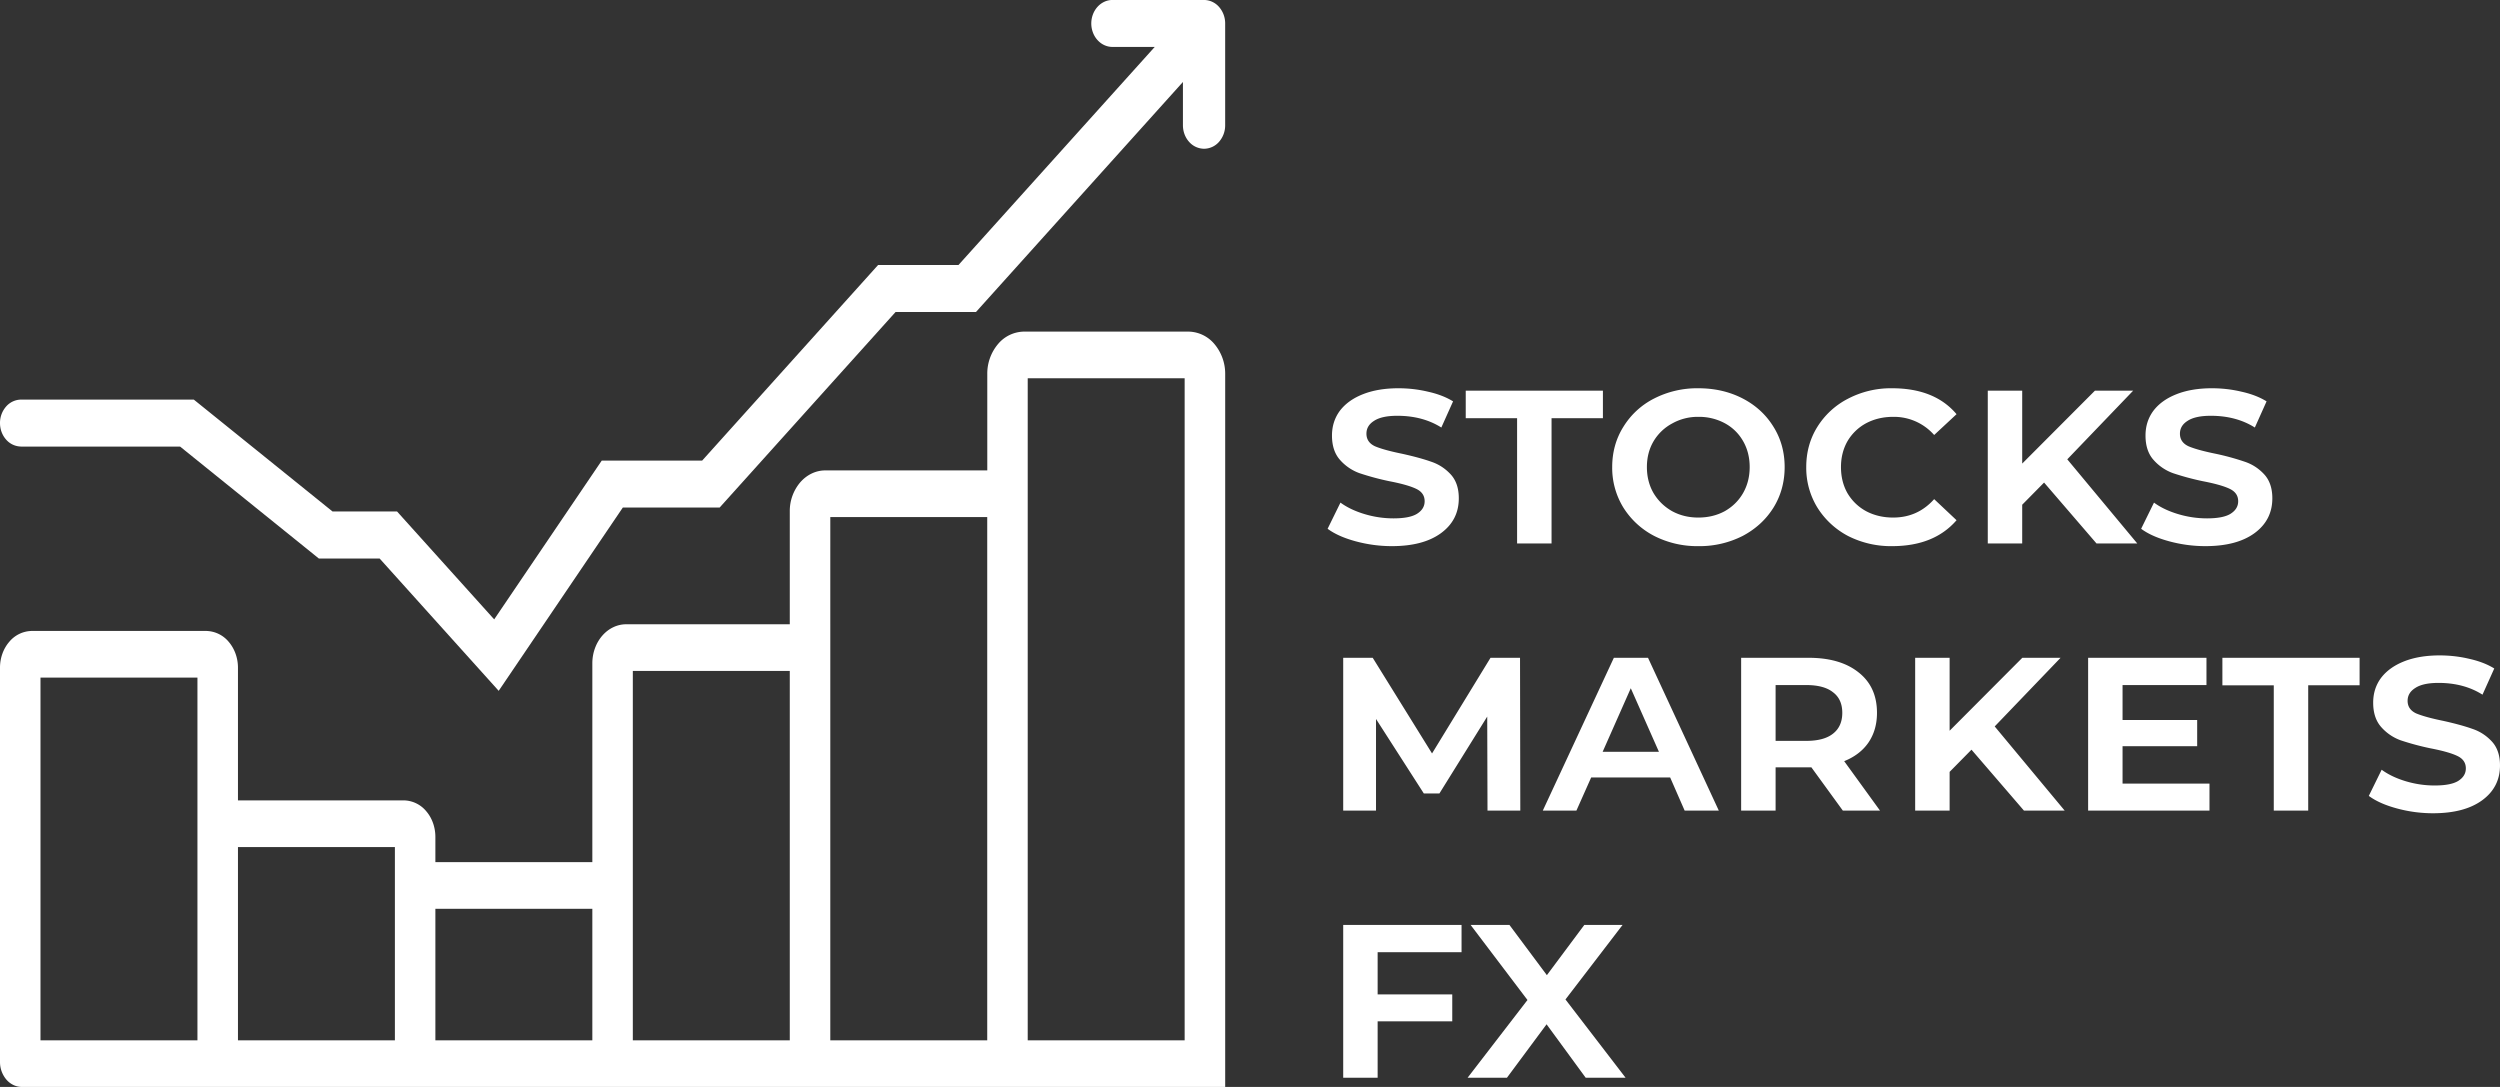
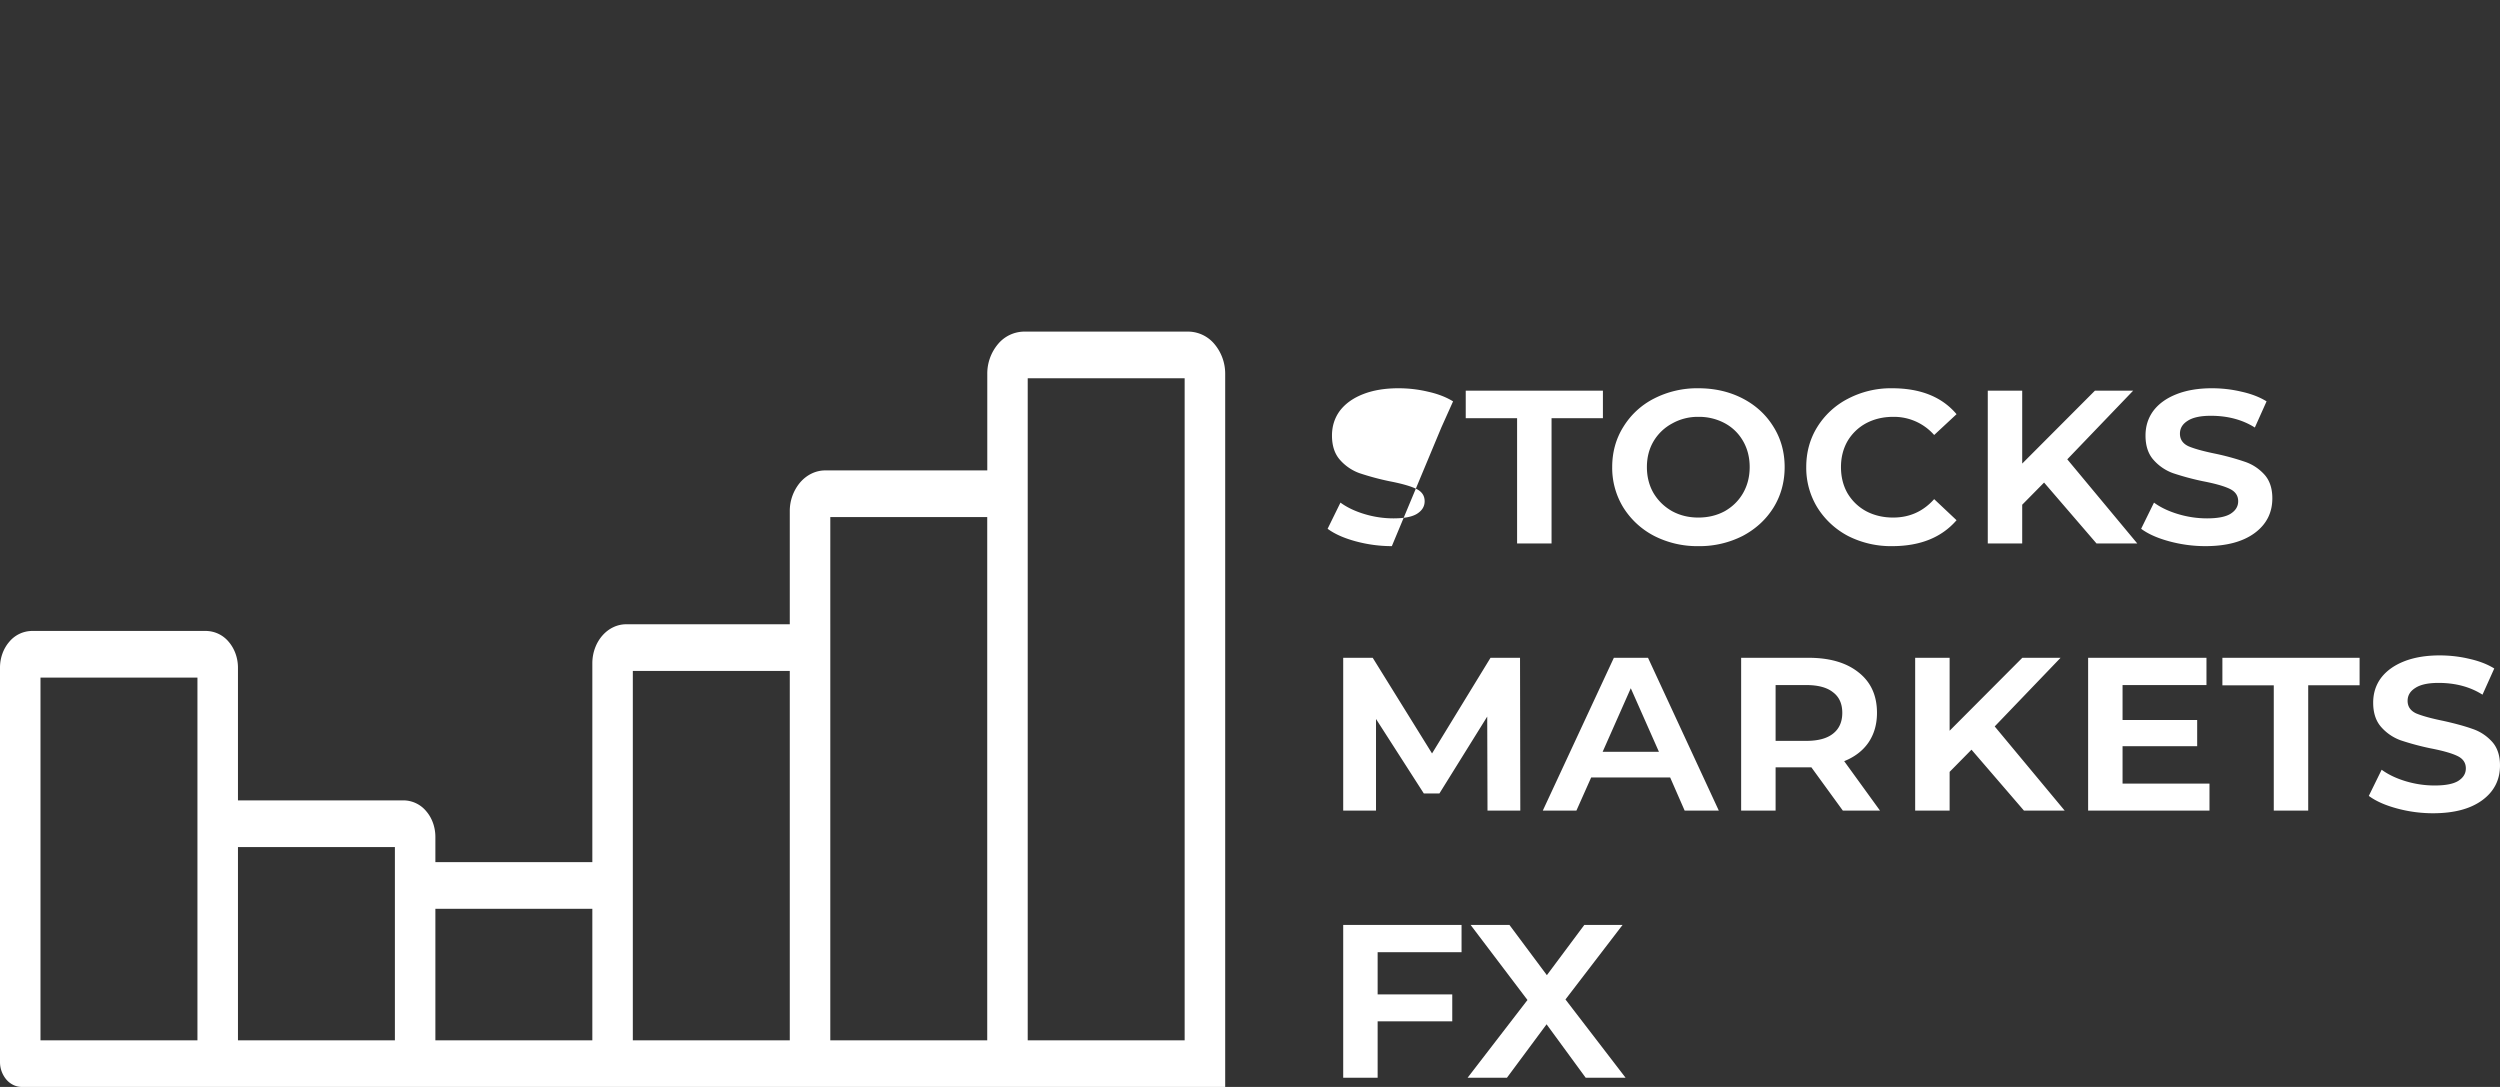
<svg xmlns="http://www.w3.org/2000/svg" width="92" height="40" fill="none">
  <rect width="100%" height="100%" fill="#333333" stroke="none" />
-   <path d="M51.22 20.098a5.1 5.1 0 01-1.328-.177c-.435-.118-.78-.272-1.036-.462l.473-.963c.242.177.537.317.885.422a3.68 3.68 0 001.066.158c.396 0 .684-.056.865-.168.188-.118.282-.272.282-.462 0-.21-.107-.363-.322-.462-.208-.098-.533-.19-.975-.275a9.764 9.764 0 01-1.097-.295 1.74 1.74 0 01-.714-.482c-.201-.222-.302-.524-.302-.904 0-.347.098-.652.292-.914.201-.262.486-.466.855-.61.369-.144.801-.216 1.297-.216.376 0 .741.043 1.097.128.355.079.66.197.915.354l-.432.963c-.456-.288-.996-.432-1.62-.432-.382 0-.667.062-.855.186-.188.118-.281.276-.281.472 0 .21.104.364.311.462.215.092.547.184.996.276.443.098.801.196 1.076.294.275.092.513.246.714.462.202.217.302.512.302.885 0 .538-.221.967-.664 1.288-.436.315-1.036.472-1.8.472zm4.609-4.708h-1.89v-1.013h5.048v1.012h-1.89V20h-1.268v-4.61zm6.668 4.708a3.479 3.479 0 01-1.619-.374 2.925 2.925 0 01-1.136-1.042 2.788 2.788 0 01-.413-1.494c0-.55.138-1.045.413-1.484a2.83 2.83 0 011.136-1.042 3.48 3.48 0 011.62-.374c.603 0 1.146.125 1.629.374.482.249.861.596 1.136 1.042.275.439.412.934.412 1.484 0 .55-.137 1.049-.412 1.494-.275.44-.654.787-1.136 1.042a3.5 3.5 0 01-1.63.374zm0-1.052c.362 0 .688-.079.976-.236.288-.164.513-.387.674-.668.16-.282.241-.6.241-.954s-.08-.672-.241-.953a1.696 1.696 0 00-.674-.66 2.003 2.003 0 00-.976-.235 1.92 1.92 0 00-.965.246 1.765 1.765 0 00-.684.658c-.161.276-.242.59-.242.944s.08.672.242.954c.167.281.395.504.684.668.288.157.61.236.965.236zm7.131 1.052a3.478 3.478 0 01-1.62-.374 2.943 2.943 0 01-1.126-1.042 2.79 2.79 0 01-.412-1.494c0-.55.137-1.045.412-1.484a2.87 2.87 0 011.127-1.033 3.406 3.406 0 011.619-.383c1.046 0 1.837.318 2.373.954l-.824.766a1.968 1.968 0 00-1.509-.668c-.369 0-.7.079-.996.236a1.766 1.766 0 00-.684.659c-.16.281-.24.6-.24.953 0 .36.08.682.24.963.168.282.396.502.684.66.295.156.627.235.996.235.604 0 1.106-.226 1.509-.678l.824.776c-.55.636-1.34.954-2.373.954zm5.594-2.34l-.805.816V20H73.15v-5.623h1.267v2.683l2.676-2.683H78.5l-2.424 2.526L78.652 20h-1.5l-1.93-2.242zm5.936 2.34a5.1 5.1 0 01-1.328-.177c-.436-.118-.781-.272-1.036-.462l.473-.963c.241.177.536.317.885.422a3.68 3.68 0 001.066.158c.395 0 .684-.056.865-.168.188-.118.282-.272.282-.462 0-.21-.108-.363-.322-.462-.208-.098-.533-.19-.976-.275a9.758 9.758 0 01-1.096-.295 1.739 1.739 0 01-.714-.482c-.202-.222-.302-.524-.302-.904 0-.347.097-.652.292-.914.2-.262.486-.466.855-.61.368-.144.8-.216 1.297-.216.376 0 .74.043 1.096.128.356.079.66.197.915.354l-.432.963c-.456-.288-.996-.432-1.62-.432-.382 0-.666.062-.854.186-.188.118-.282.276-.282.472 0 .21.104.364.312.462.215.092.546.184.996.276a9.26 9.26 0 011.076.294c.275.092.513.246.714.462.201.217.302.512.302.885 0 .538-.222.967-.664 1.288-.436.315-1.036.472-1.8.472zM54.74 29.83l-.01-3.46-1.76 2.83h-.573l-1.76-2.742v3.372H49.43v-5.623h1.086l2.183 3.52 2.152-3.52h1.086l.01 5.623H54.74zm6.722-1.219h-2.907l-.543 1.219h-1.237l2.615-5.623h1.257l2.605 5.623h-1.257l-.533-1.219zm-.413-.944l-1.036-2.34-1.036 2.34h2.072zm6.767 2.163l-1.157-1.592h-1.317v1.592h-1.268v-5.623h2.485c.778 0 1.391.18 1.84.54.45.355.674.85.674 1.485 0 .42-.104.783-.312 1.091-.207.302-.506.531-.895.688l1.318 1.819h-1.368zm-.02-3.598c0-.334-.114-.587-.342-.757-.221-.177-.55-.265-.986-.265h-1.126v2.054h1.126c.436 0 .764-.088.986-.265.228-.177.342-.433.342-.767zm4.754 1.357l-.804.816v1.425h-1.268v-5.623h1.268v2.684l2.675-2.684h1.408l-2.424 2.526 2.575 3.097h-1.499l-1.93-2.241zm8.759 1.248v.993h-4.466v-5.623h4.355v1.003H78.11v1.287h2.746v.964H78.11v1.376h3.199zm2.365-3.617h-1.89v-1.013h5.049v1.012h-1.891v4.611h-1.267v-4.61zm5.862 4.708c-.45 0-.892-.059-1.328-.177-.436-.118-.781-.272-1.036-.462l.473-.963c.241.177.536.318.885.423.349.105.704.157 1.066.157.396 0 .684-.056.865-.167.188-.118.282-.272.282-.462 0-.21-.108-.364-.322-.462-.208-.099-.533-.19-.976-.276a9.758 9.758 0 01-1.096-.294 1.739 1.739 0 01-.714-.482c-.201-.223-.302-.524-.302-.905 0-.347.097-.652.292-.914.201-.262.486-.465.855-.61.368-.143.801-.215 1.297-.215.376 0 .741.042 1.097.127.355.079.66.197.915.354l-.433.964c-.456-.289-.995-.433-1.62-.433-.381 0-.666.062-.854.187-.188.118-.282.275-.282.472 0 .21.104.363.312.462.215.091.547.183.996.275.442.098.801.197 1.076.295.275.092.513.246.714.462.201.216.302.511.302.885 0 .537-.221.966-.664 1.287-.436.315-1.036.472-1.8.472zM50.697 35.04v1.553h2.746v.993h-2.746v2.074H49.43v-5.623h4.355v1.003h-3.088zm7.656 4.62l-1.439-1.966-1.458 1.966h-1.448l2.203-2.86-2.093-2.763h1.429l1.378 1.849 1.378-1.849h1.408l-2.102 2.743 2.212 2.88h-1.468zM43.734 12.203h-6.05a1.27 1.27 0 00-.956.457 1.687 1.687 0 00-.396 1.101v3.55H30.37c-.347 0-.678.159-.923.441a1.629 1.629 0 00-.383 1.063v4.158h-6.02c-.33 0-.647.152-.88.42-.234.27-.366.635-.366 1.016v7.318h-5.776v-.93c0-.355-.122-.697-.34-.948a1.095 1.095 0 00-.823-.395H8.757V24.57c0-.358-.125-.702-.344-.955a1.103 1.103 0 00-.83-.396h-6.41a1.1 1.1 0 00-.829.396c-.22.253-.344.596-.344.955v14.506a1 1 0 00.235.653c.15.173.354.27.567.27h44.285V13.761a1.693 1.693 0 00-.397-1.101 1.27 1.27 0 00-.956-.457zM7.266 30.797v7.486H1.49V24.935h5.776v5.862zm7.266 2.308v5.178H8.757v-7.111h5.775v1.933zm7.266 5.178h-5.776v-4.839h5.776v4.839zm7.266 0h-5.776V24.69h5.776v13.593zm7.266 0h-5.775V19.028h5.775v19.255zm7.266 0H37.82V13.92h5.775v24.363z" fill="#fff" />
-   <path d="M.777 16.434h5.85l5.106 4.119h2.237l4.382 4.87 4.568-6.745h3.563l6.475-7.197h2.959l7.615-8.464V4.61c0 .23.082.45.228.611a.74.74 0 00.55.253.74.74 0 00.549-.253.916.916 0 00.227-.61V.863a.915.915 0 00-.227-.61.74.74 0 00-.55-.254h-3.372a.71.71 0 00-.297.066.777.777 0 00-.252.187.875.875 0 00-.169.28.948.948 0 000 .662c.039.105.096.2.169.28.072.08.157.144.252.187a.71.71 0 00.297.066h1.557l-7.222 8.025h-2.958l-6.475 7.198h-3.695l-3.958 5.843-3.574-3.97h-2.374l-5.106-4.118H.777a.74.74 0 00-.55.253.915.915 0 00-.227.61c0 .23.082.45.228.612a.74.74 0 00.55.253z" fill="#fff" />
+   <path d="M51.22 20.098a5.1 5.1 0 01-1.328-.177c-.435-.118-.78-.272-1.036-.462l.473-.963c.242.177.537.317.885.422a3.68 3.68 0 001.066.158c.396 0 .684-.056.865-.168.188-.118.282-.272.282-.462 0-.21-.107-.363-.322-.462-.208-.098-.533-.19-.975-.275a9.764 9.764 0 01-1.097-.295 1.74 1.74 0 01-.714-.482c-.201-.222-.302-.524-.302-.904 0-.347.098-.652.292-.914.201-.262.486-.466.855-.61.369-.144.801-.216 1.297-.216.376 0 .741.043 1.097.128.355.079.66.197.915.354l-.432.963zm4.609-4.708h-1.89v-1.013h5.048v1.012h-1.89V20h-1.268v-4.61zm6.668 4.708a3.479 3.479 0 01-1.619-.374 2.925 2.925 0 01-1.136-1.042 2.788 2.788 0 01-.413-1.494c0-.55.138-1.045.413-1.484a2.83 2.83 0 011.136-1.042 3.48 3.48 0 011.62-.374c.603 0 1.146.125 1.629.374.482.249.861.596 1.136 1.042.275.439.412.934.412 1.484 0 .55-.137 1.049-.412 1.494-.275.44-.654.787-1.136 1.042a3.5 3.5 0 01-1.63.374zm0-1.052c.362 0 .688-.079.976-.236.288-.164.513-.387.674-.668.16-.282.241-.6.241-.954s-.08-.672-.241-.953a1.696 1.696 0 00-.674-.66 2.003 2.003 0 00-.976-.235 1.92 1.92 0 00-.965.246 1.765 1.765 0 00-.684.658c-.161.276-.242.59-.242.944s.08.672.242.954c.167.281.395.504.684.668.288.157.61.236.965.236zm7.131 1.052a3.478 3.478 0 01-1.62-.374 2.943 2.943 0 01-1.126-1.042 2.79 2.79 0 01-.412-1.494c0-.55.137-1.045.412-1.484a2.87 2.87 0 011.127-1.033 3.406 3.406 0 011.619-.383c1.046 0 1.837.318 2.373.954l-.824.766a1.968 1.968 0 00-1.509-.668c-.369 0-.7.079-.996.236a1.766 1.766 0 00-.684.659c-.16.281-.24.6-.24.953 0 .36.08.682.24.963.168.282.396.502.684.66.295.156.627.235.996.235.604 0 1.106-.226 1.509-.678l.824.776c-.55.636-1.34.954-2.373.954zm5.594-2.34l-.805.816V20H73.15v-5.623h1.267v2.683l2.676-2.683H78.5l-2.424 2.526L78.652 20h-1.5l-1.93-2.242zm5.936 2.34a5.1 5.1 0 01-1.328-.177c-.436-.118-.781-.272-1.036-.462l.473-.963c.241.177.536.317.885.422a3.68 3.68 0 001.066.158c.395 0 .684-.056.865-.168.188-.118.282-.272.282-.462 0-.21-.108-.363-.322-.462-.208-.098-.533-.19-.976-.275a9.758 9.758 0 01-1.096-.295 1.739 1.739 0 01-.714-.482c-.202-.222-.302-.524-.302-.904 0-.347.097-.652.292-.914.2-.262.486-.466.855-.61.368-.144.8-.216 1.297-.216.376 0 .74.043 1.096.128.356.079.66.197.915.354l-.432.963c-.456-.288-.996-.432-1.62-.432-.382 0-.666.062-.854.186-.188.118-.282.276-.282.472 0 .21.104.364.312.462.215.092.546.184.996.276a9.26 9.26 0 011.076.294c.275.092.513.246.714.462.201.217.302.512.302.885 0 .538-.222.967-.664 1.288-.436.315-1.036.472-1.8.472zM54.74 29.83l-.01-3.46-1.76 2.83h-.573l-1.76-2.742v3.372H49.43v-5.623h1.086l2.183 3.52 2.152-3.52h1.086l.01 5.623H54.74zm6.722-1.219h-2.907l-.543 1.219h-1.237l2.615-5.623h1.257l2.605 5.623h-1.257l-.533-1.219zm-.413-.944l-1.036-2.34-1.036 2.34h2.072zm6.767 2.163l-1.157-1.592h-1.317v1.592h-1.268v-5.623h2.485c.778 0 1.391.18 1.84.54.45.355.674.85.674 1.485 0 .42-.104.783-.312 1.091-.207.302-.506.531-.895.688l1.318 1.819h-1.368zm-.02-3.598c0-.334-.114-.587-.342-.757-.221-.177-.55-.265-.986-.265h-1.126v2.054h1.126c.436 0 .764-.088.986-.265.228-.177.342-.433.342-.767zm4.754 1.357l-.804.816v1.425h-1.268v-5.623h1.268v2.684l2.675-2.684h1.408l-2.424 2.526 2.575 3.097h-1.499l-1.93-2.241zm8.759 1.248v.993h-4.466v-5.623h4.355v1.003H78.11v1.287h2.746v.964H78.11v1.376h3.199zm2.365-3.617h-1.89v-1.013h5.049v1.012h-1.891v4.611h-1.267v-4.61zm5.862 4.708c-.45 0-.892-.059-1.328-.177-.436-.118-.781-.272-1.036-.462l.473-.963c.241.177.536.318.885.423.349.105.704.157 1.066.157.396 0 .684-.056.865-.167.188-.118.282-.272.282-.462 0-.21-.108-.364-.322-.462-.208-.099-.533-.19-.976-.276a9.758 9.758 0 01-1.096-.294 1.739 1.739 0 01-.714-.482c-.201-.223-.302-.524-.302-.905 0-.347.097-.652.292-.914.201-.262.486-.465.855-.61.368-.143.801-.215 1.297-.215.376 0 .741.042 1.097.127.355.079.66.197.915.354l-.433.964c-.456-.289-.995-.433-1.62-.433-.381 0-.666.062-.854.187-.188.118-.282.275-.282.472 0 .21.104.363.312.462.215.091.547.183.996.275.442.098.801.197 1.076.295.275.092.513.246.714.462.201.216.302.511.302.885 0 .537-.221.966-.664 1.287-.436.315-1.036.472-1.8.472zM50.697 35.04v1.553h2.746v.993h-2.746v2.074H49.43v-5.623h4.355v1.003h-3.088zm7.656 4.62l-1.439-1.966-1.458 1.966h-1.448l2.203-2.86-2.093-2.763h1.429l1.378 1.849 1.378-1.849h1.408l-2.102 2.743 2.212 2.88h-1.468zM43.734 12.203h-6.05a1.27 1.27 0 00-.956.457 1.687 1.687 0 00-.396 1.101v3.55H30.37c-.347 0-.678.159-.923.441a1.629 1.629 0 00-.383 1.063v4.158h-6.02c-.33 0-.647.152-.88.42-.234.27-.366.635-.366 1.016v7.318h-5.776v-.93c0-.355-.122-.697-.34-.948a1.095 1.095 0 00-.823-.395H8.757V24.57c0-.358-.125-.702-.344-.955a1.103 1.103 0 00-.83-.396h-6.41a1.1 1.1 0 00-.829.396c-.22.253-.344.596-.344.955v14.506a1 1 0 00.235.653c.15.173.354.27.567.27h44.285V13.761a1.693 1.693 0 00-.397-1.101 1.27 1.27 0 00-.956-.457zM7.266 30.797v7.486H1.49V24.935h5.776v5.862zm7.266 2.308v5.178H8.757v-7.111h5.775v1.933zm7.266 5.178h-5.776v-4.839h5.776v4.839zm7.266 0h-5.776V24.69h5.776v13.593zm7.266 0h-5.775V19.028h5.775v19.255zm7.266 0H37.82V13.92h5.775v24.363z" fill="#fff" />
</svg>